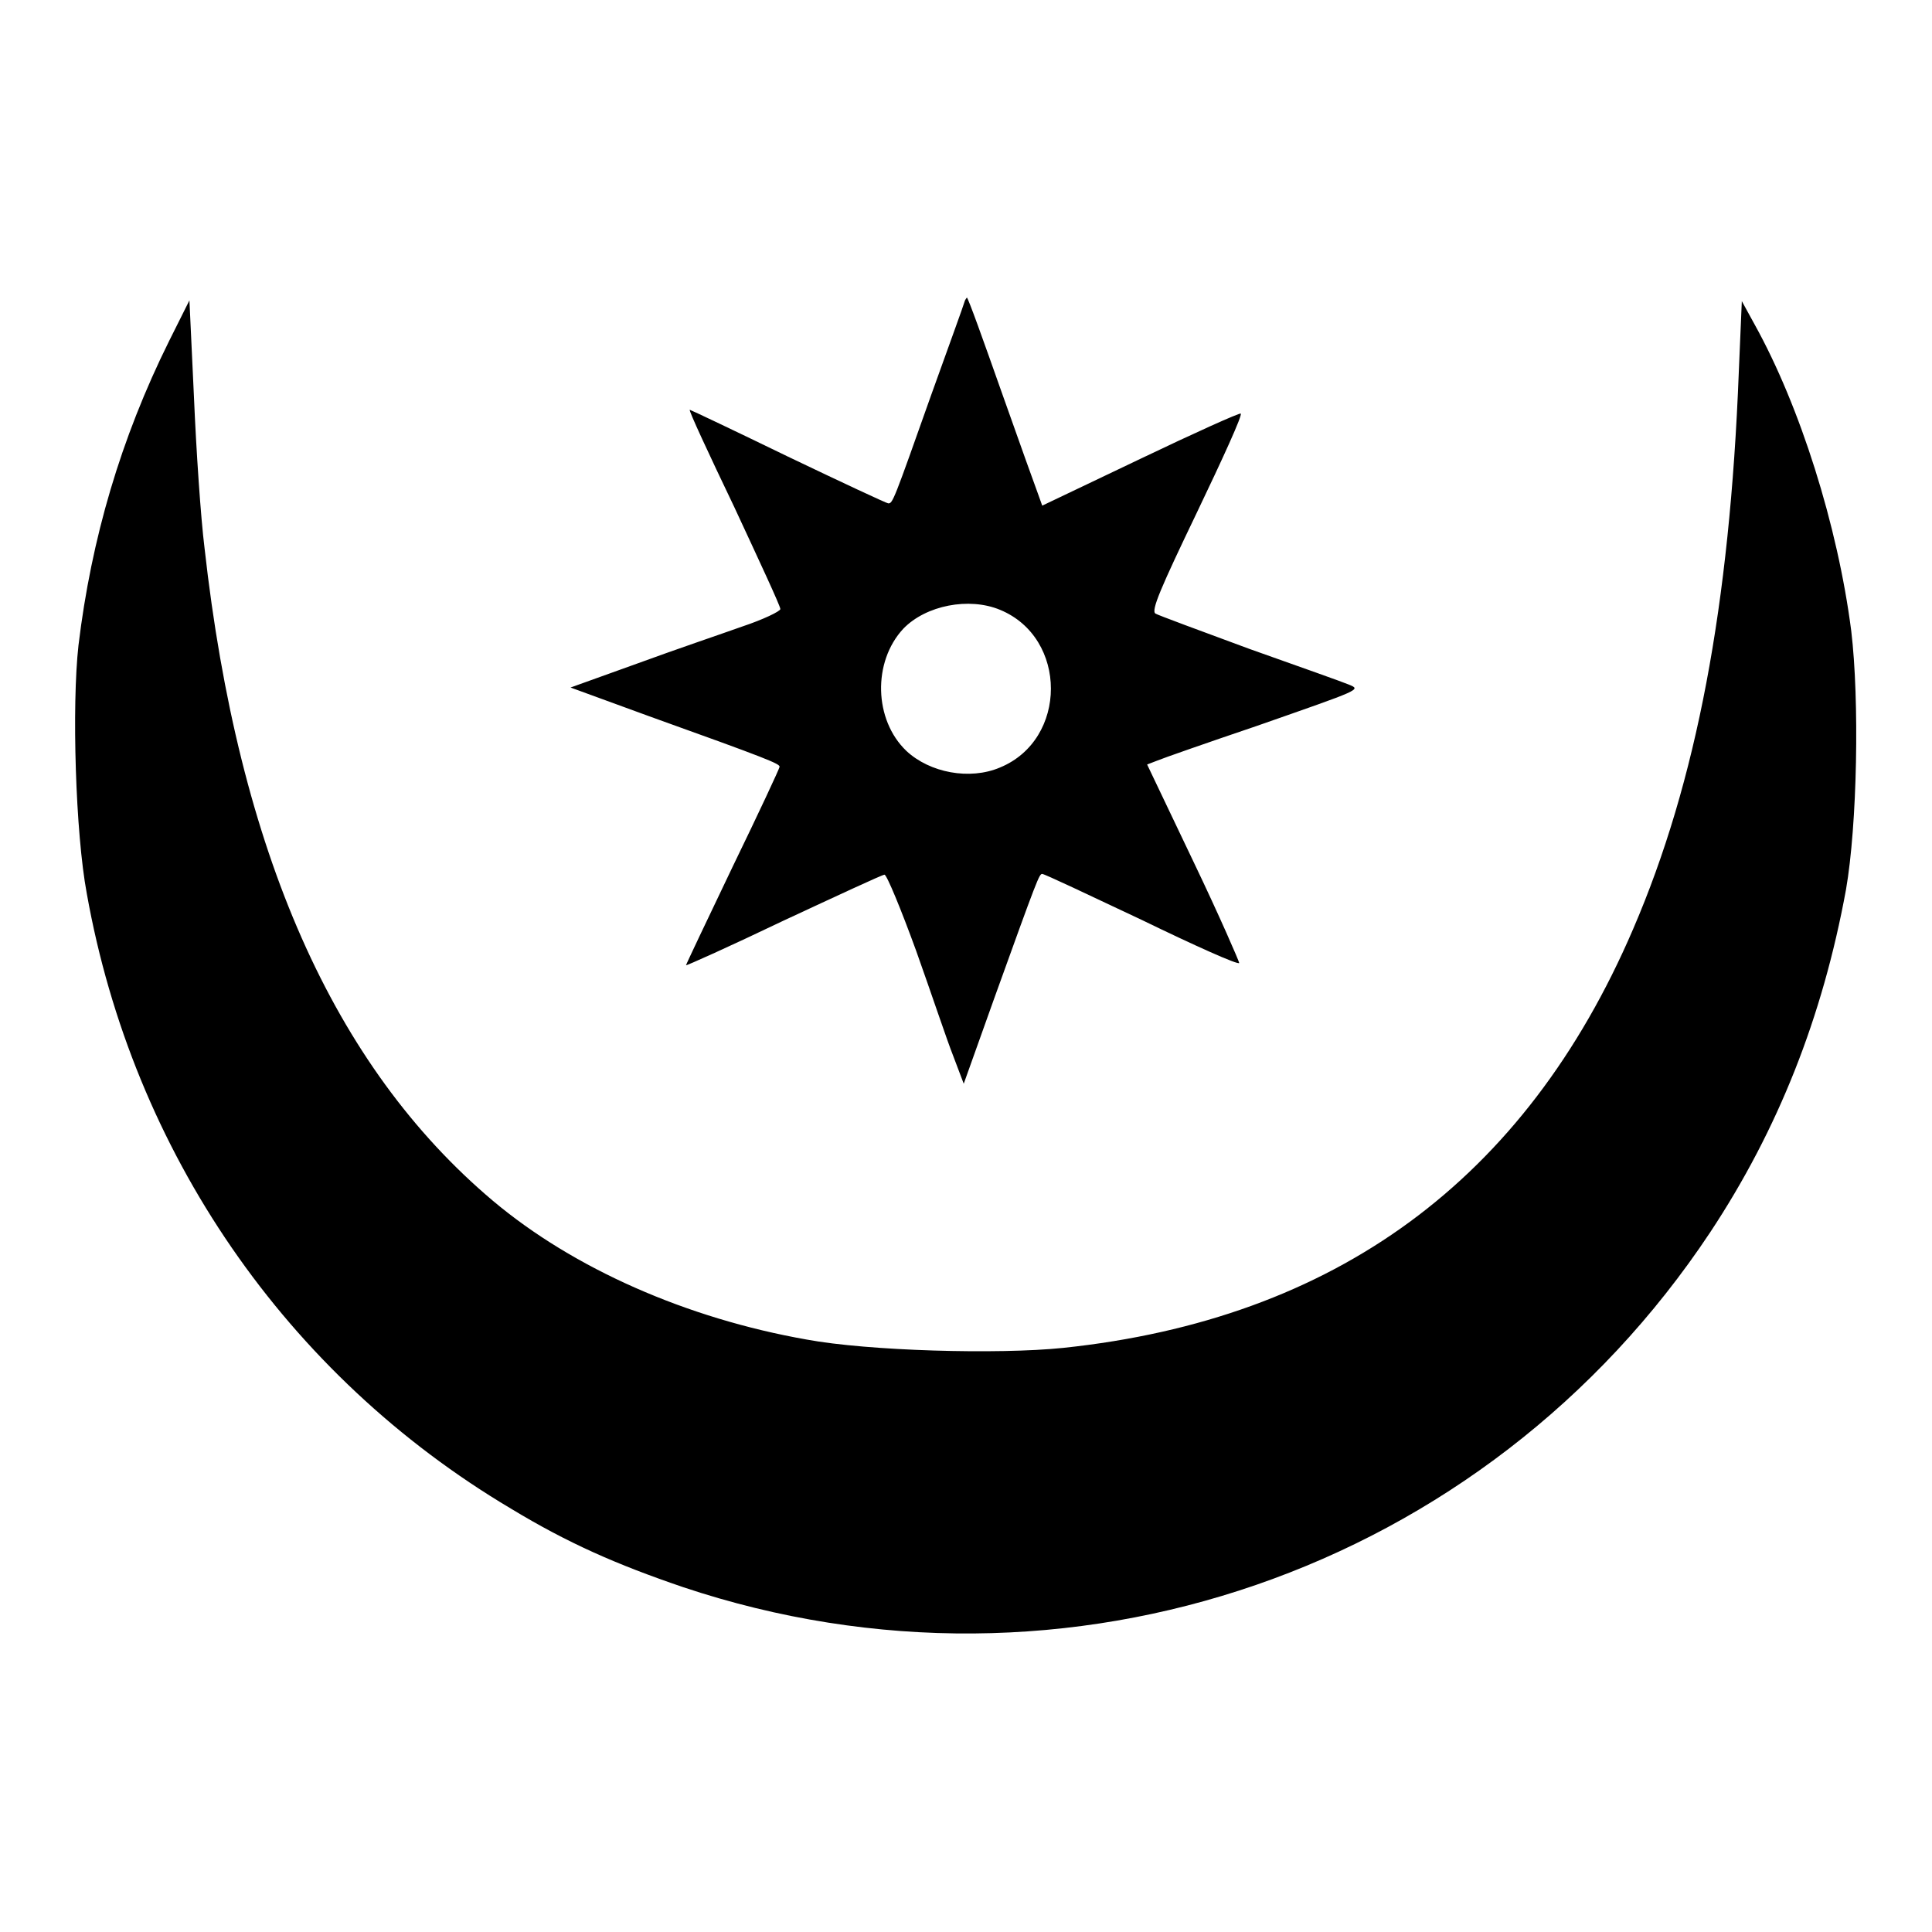
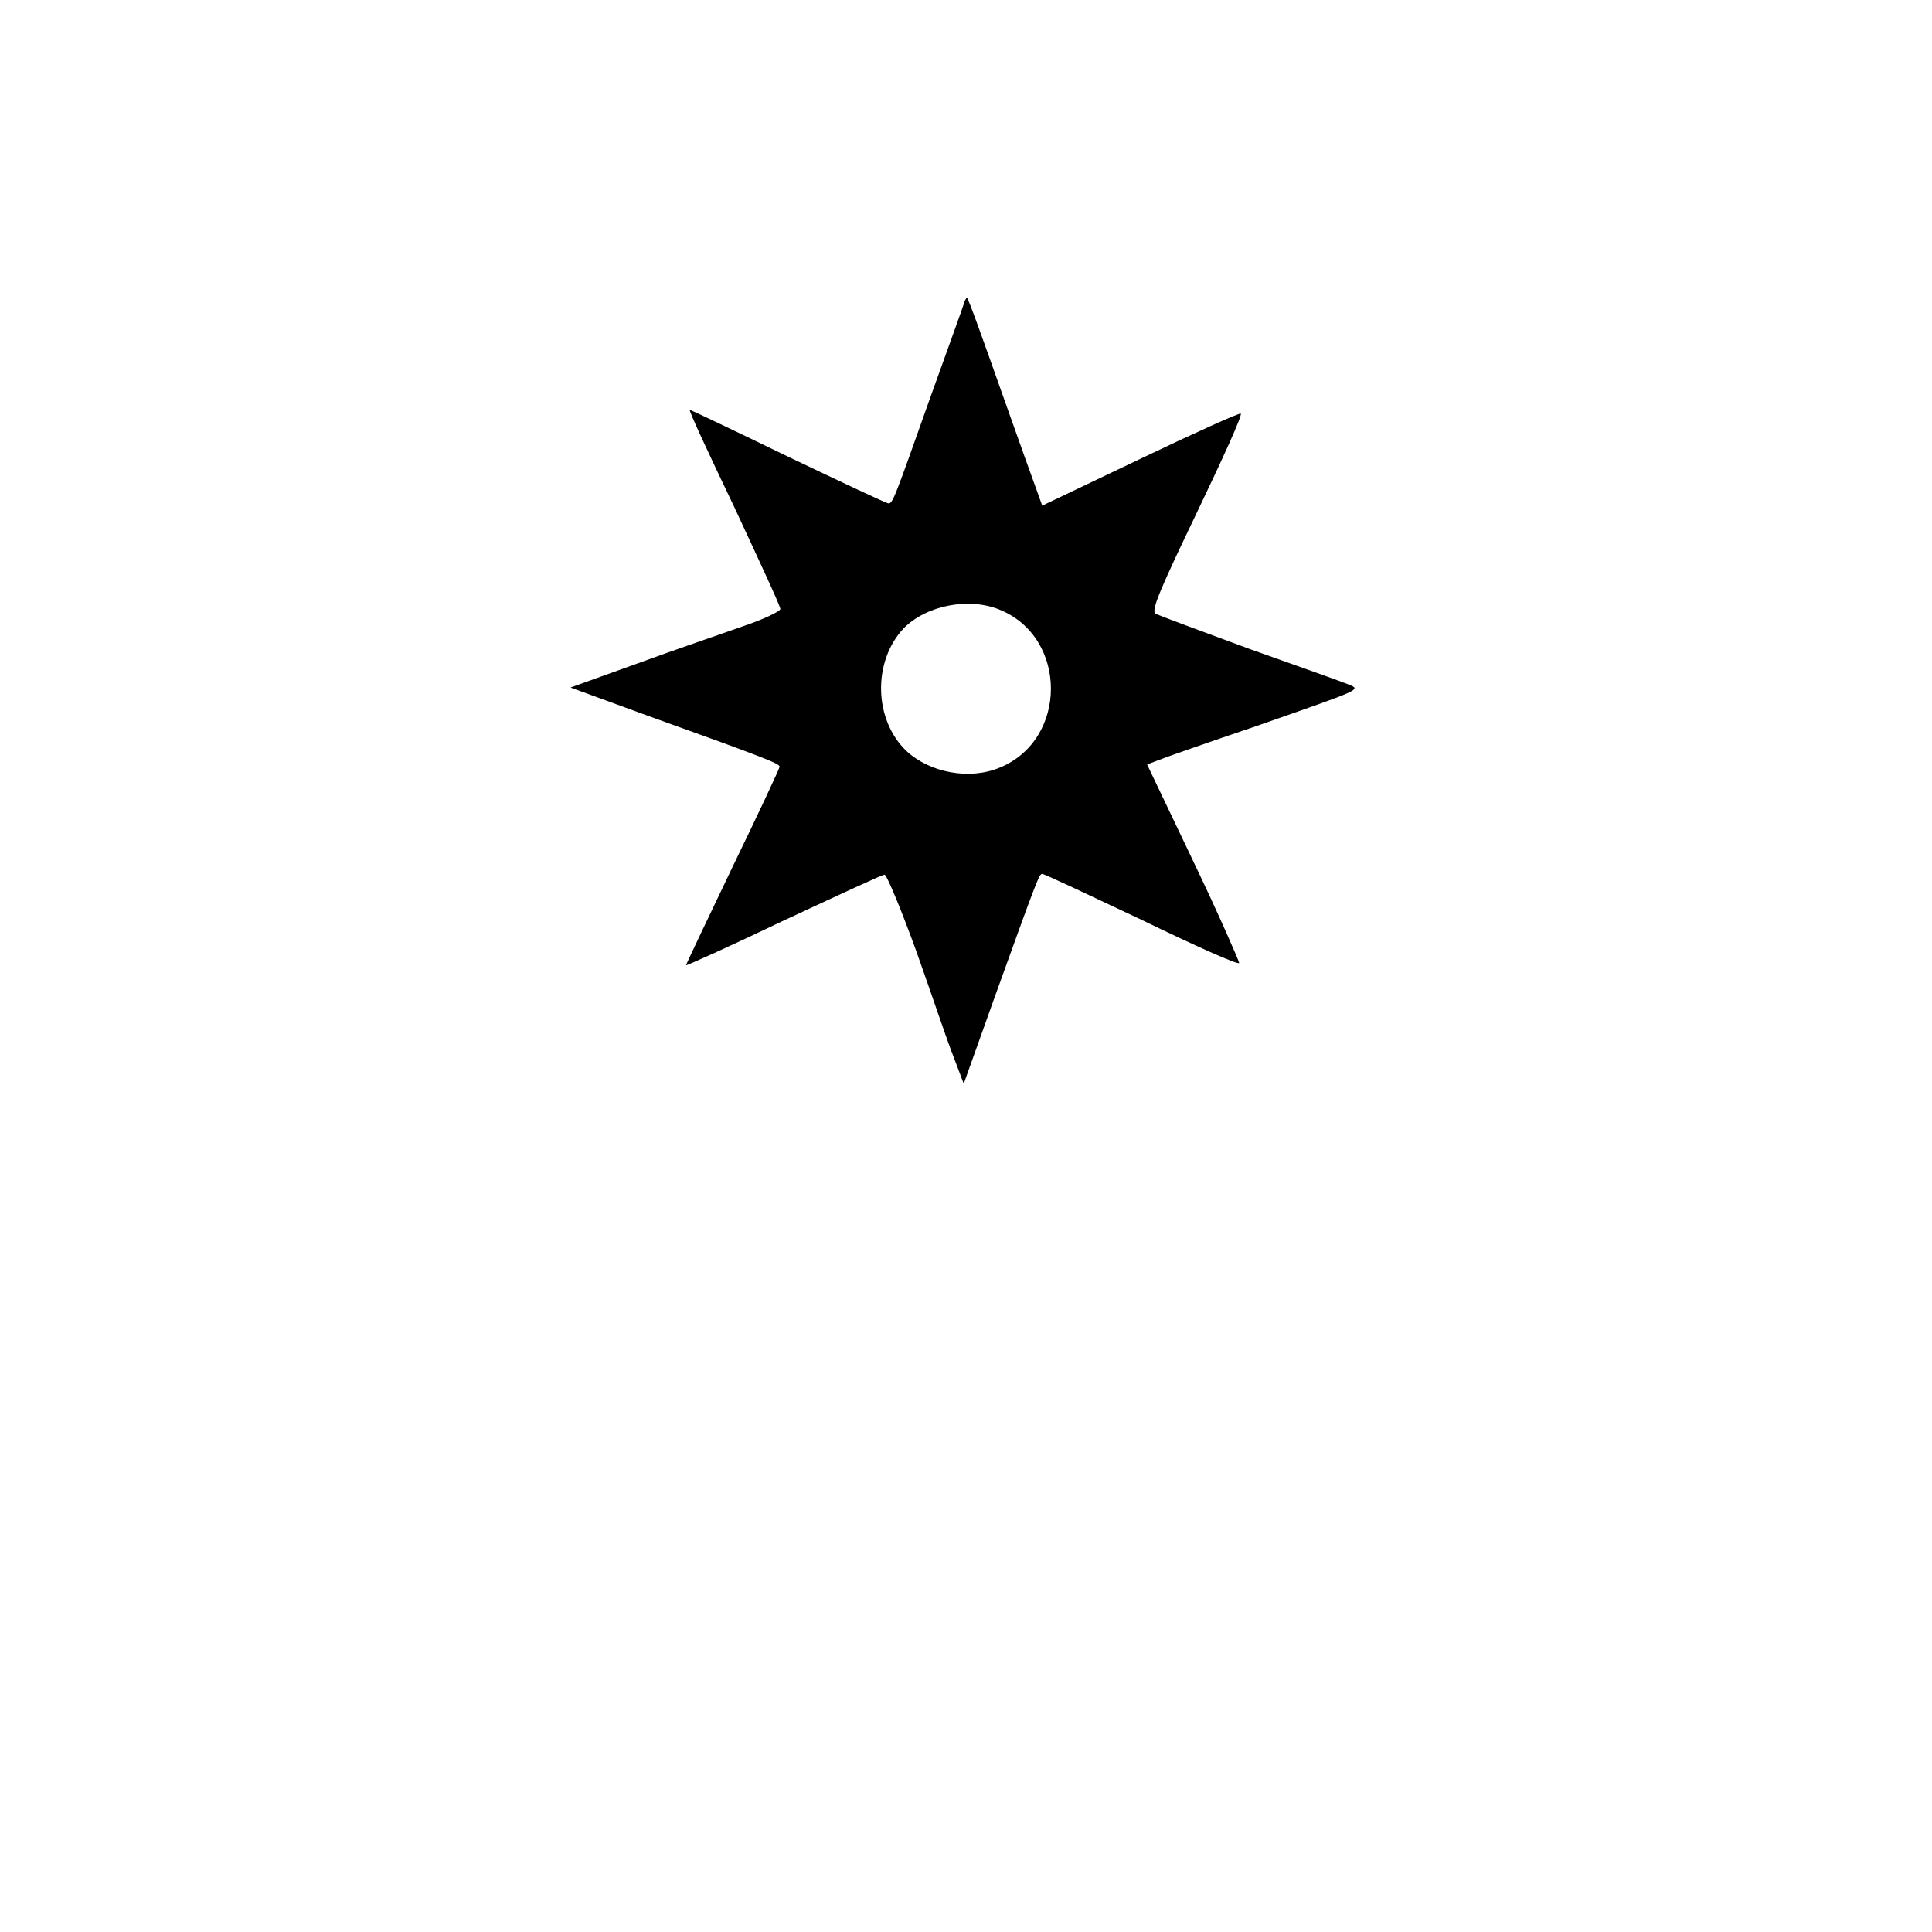
<svg xmlns="http://www.w3.org/2000/svg" version="1.1" x="0px" y="0px" viewBox="0 0 256 256" enable-background="new 0 0 256 256" xml:space="preserve">
  <g>
    <g>
      <g>
        <path fill="#000000" d="M127.8,40c-0.1,0.4-2.1,5.9-4.4,12.3c-5,14.1-5.1,14.4-5.7,14.4c-0.2,0-6.2-2.8-13.3-6.2c-7-3.4-12.9-6.2-13-6.2c-0.2,0,2.5,5.8,5.9,12.9c3.3,7.1,6.1,13.1,6.1,13.5c0,0.3-2.3,1.4-5,2.3c-2.8,1-9,3.1-13.9,4.9l-8.9,3.2L86,94.9c15.9,5.7,17.3,6.3,17.3,6.7c0,0.2-2.8,6.2-6.2,13.2c-3.4,7.1-6.2,13-6.2,13.1c0,0.1,5.8-2.5,12.9-5.9c7.1-3.3,13.1-6.1,13.4-6.1c0.3,0,2.2,4.6,4.2,10.1c2,5.6,4.1,11.9,4.9,13.9l1.4,3.7l4-11.2c5.8-16.1,6-16.6,6.4-16.6c0.3,0,6.2,2.8,13.2,6.1c7,3.4,12.8,6,12.9,5.7c0-0.2-2.6-6.2-6-13.3l-6.2-13l1.3-0.5c0.7-0.3,6.7-2.4,13.2-4.6c14-4.9,13.9-4.8,12.2-5.5c-0.7-0.3-6.6-2.4-13.1-4.7c-6.5-2.4-12.2-4.5-12.5-4.7c-0.6-0.4,0.7-3.4,5.5-13.4c3.4-7.1,6.1-13,5.8-13.1c-0.2-0.1-6.2,2.6-13.3,6l-13,6.2l-0.5-1.4c-0.3-0.8-2.5-6.9-4.9-13.7c-2.4-6.8-4.4-12.4-4.6-12.5C128.2,39.4,127.9,39.6,127.8,40z M132.5,80.8c9,3.7,9,17.2,0,20.9c-4,1.7-9.3,0.7-12.4-2.2c-4.3-4.1-4.5-11.8-0.4-16.2C122.7,80.2,128.4,79.1,132.5,80.8z" />
-         <path fill="#000000" d="M22.4,45.2c-6.4,12.9-10.3,26.2-12,40.3c-0.9,8-0.4,24.9,1.1,32.9c6.1,34.2,26.4,63.8,56.2,81.5c7.6,4.6,14,7.4,22.8,10.4c50.8,17,106.3-2.1,136.1-47c9-13.6,14.9-28.5,18-45.4c1.5-8.6,1.8-25.1,0.7-34.3c-1.8-14-6.8-29.8-12.8-40.6l-1.7-3.1l-0.4,9.4c-1.2,30.9-5.6,54.3-14,73.8c-14.3,33.3-39.5,51.7-75.5,55.5c-8.7,0.9-25.9,0.4-34-1.1c-15.9-2.8-30.9-9.4-41.6-18.4c-21.1-17.8-33.7-46.2-38.2-86.5c-0.5-4-1.1-12.9-1.4-20l-0.6-12.8L22.4,45.2z" />
      </g>
    </g>
  </g>
</svg>